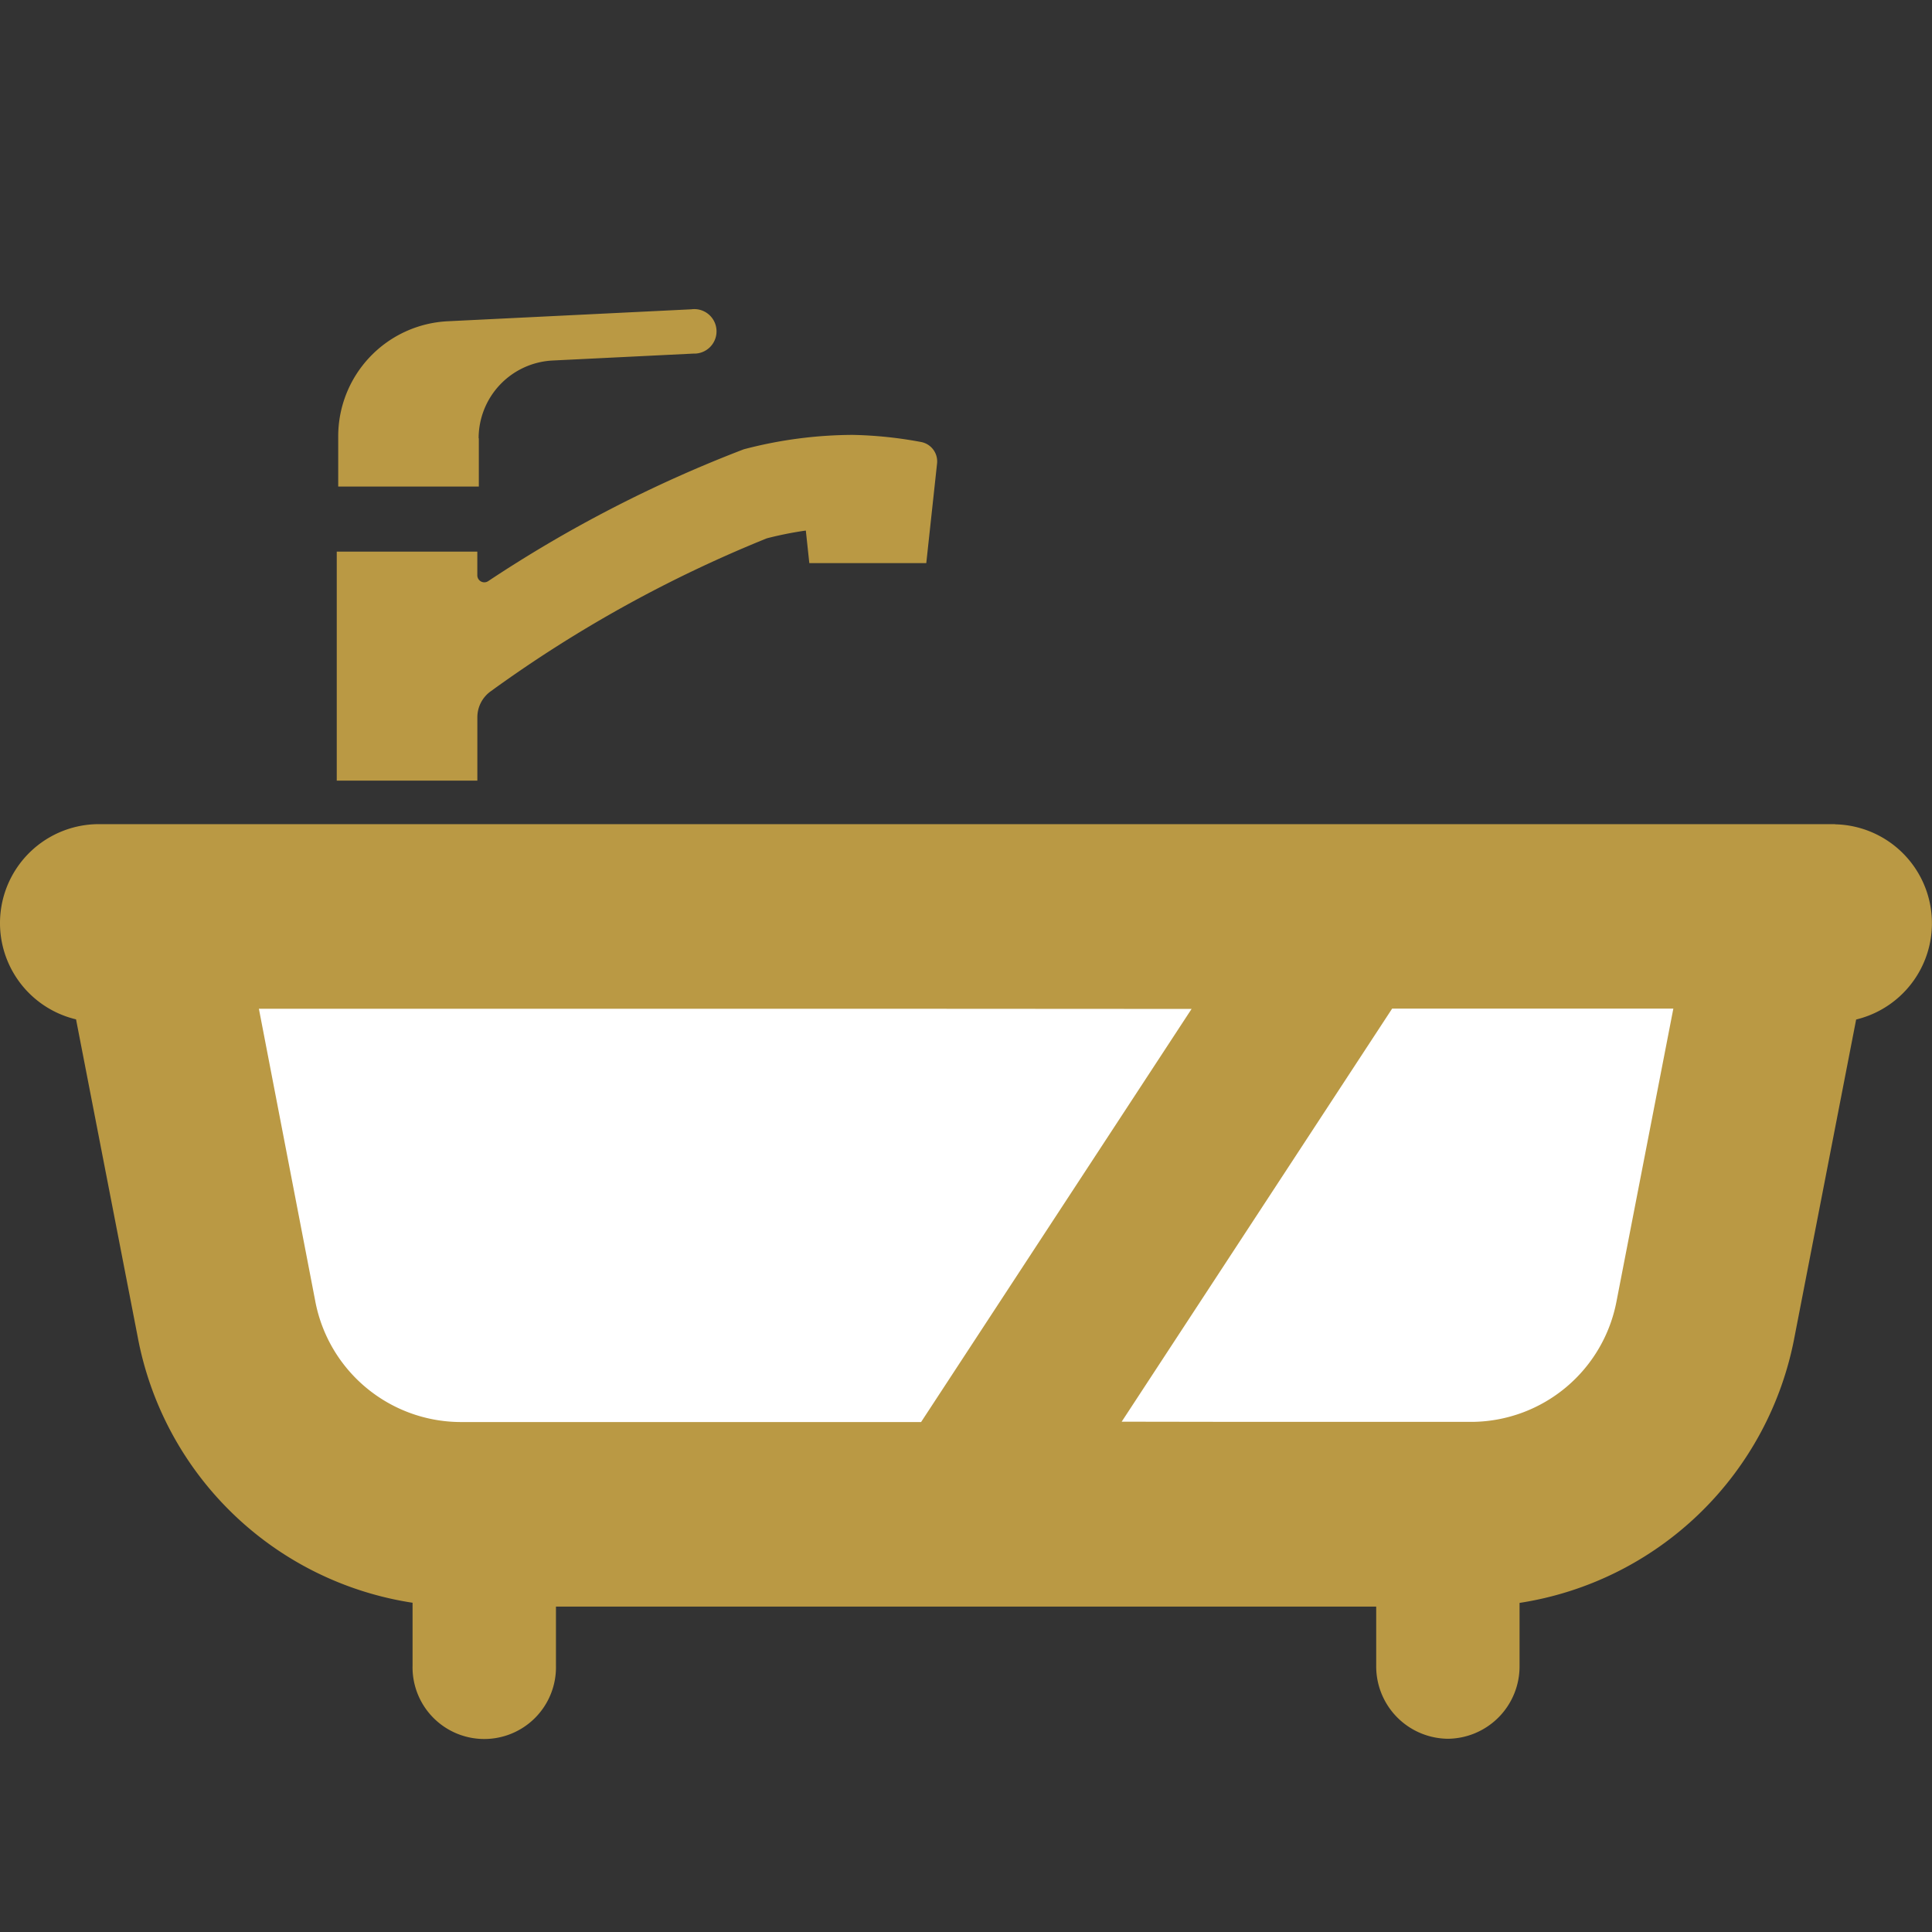
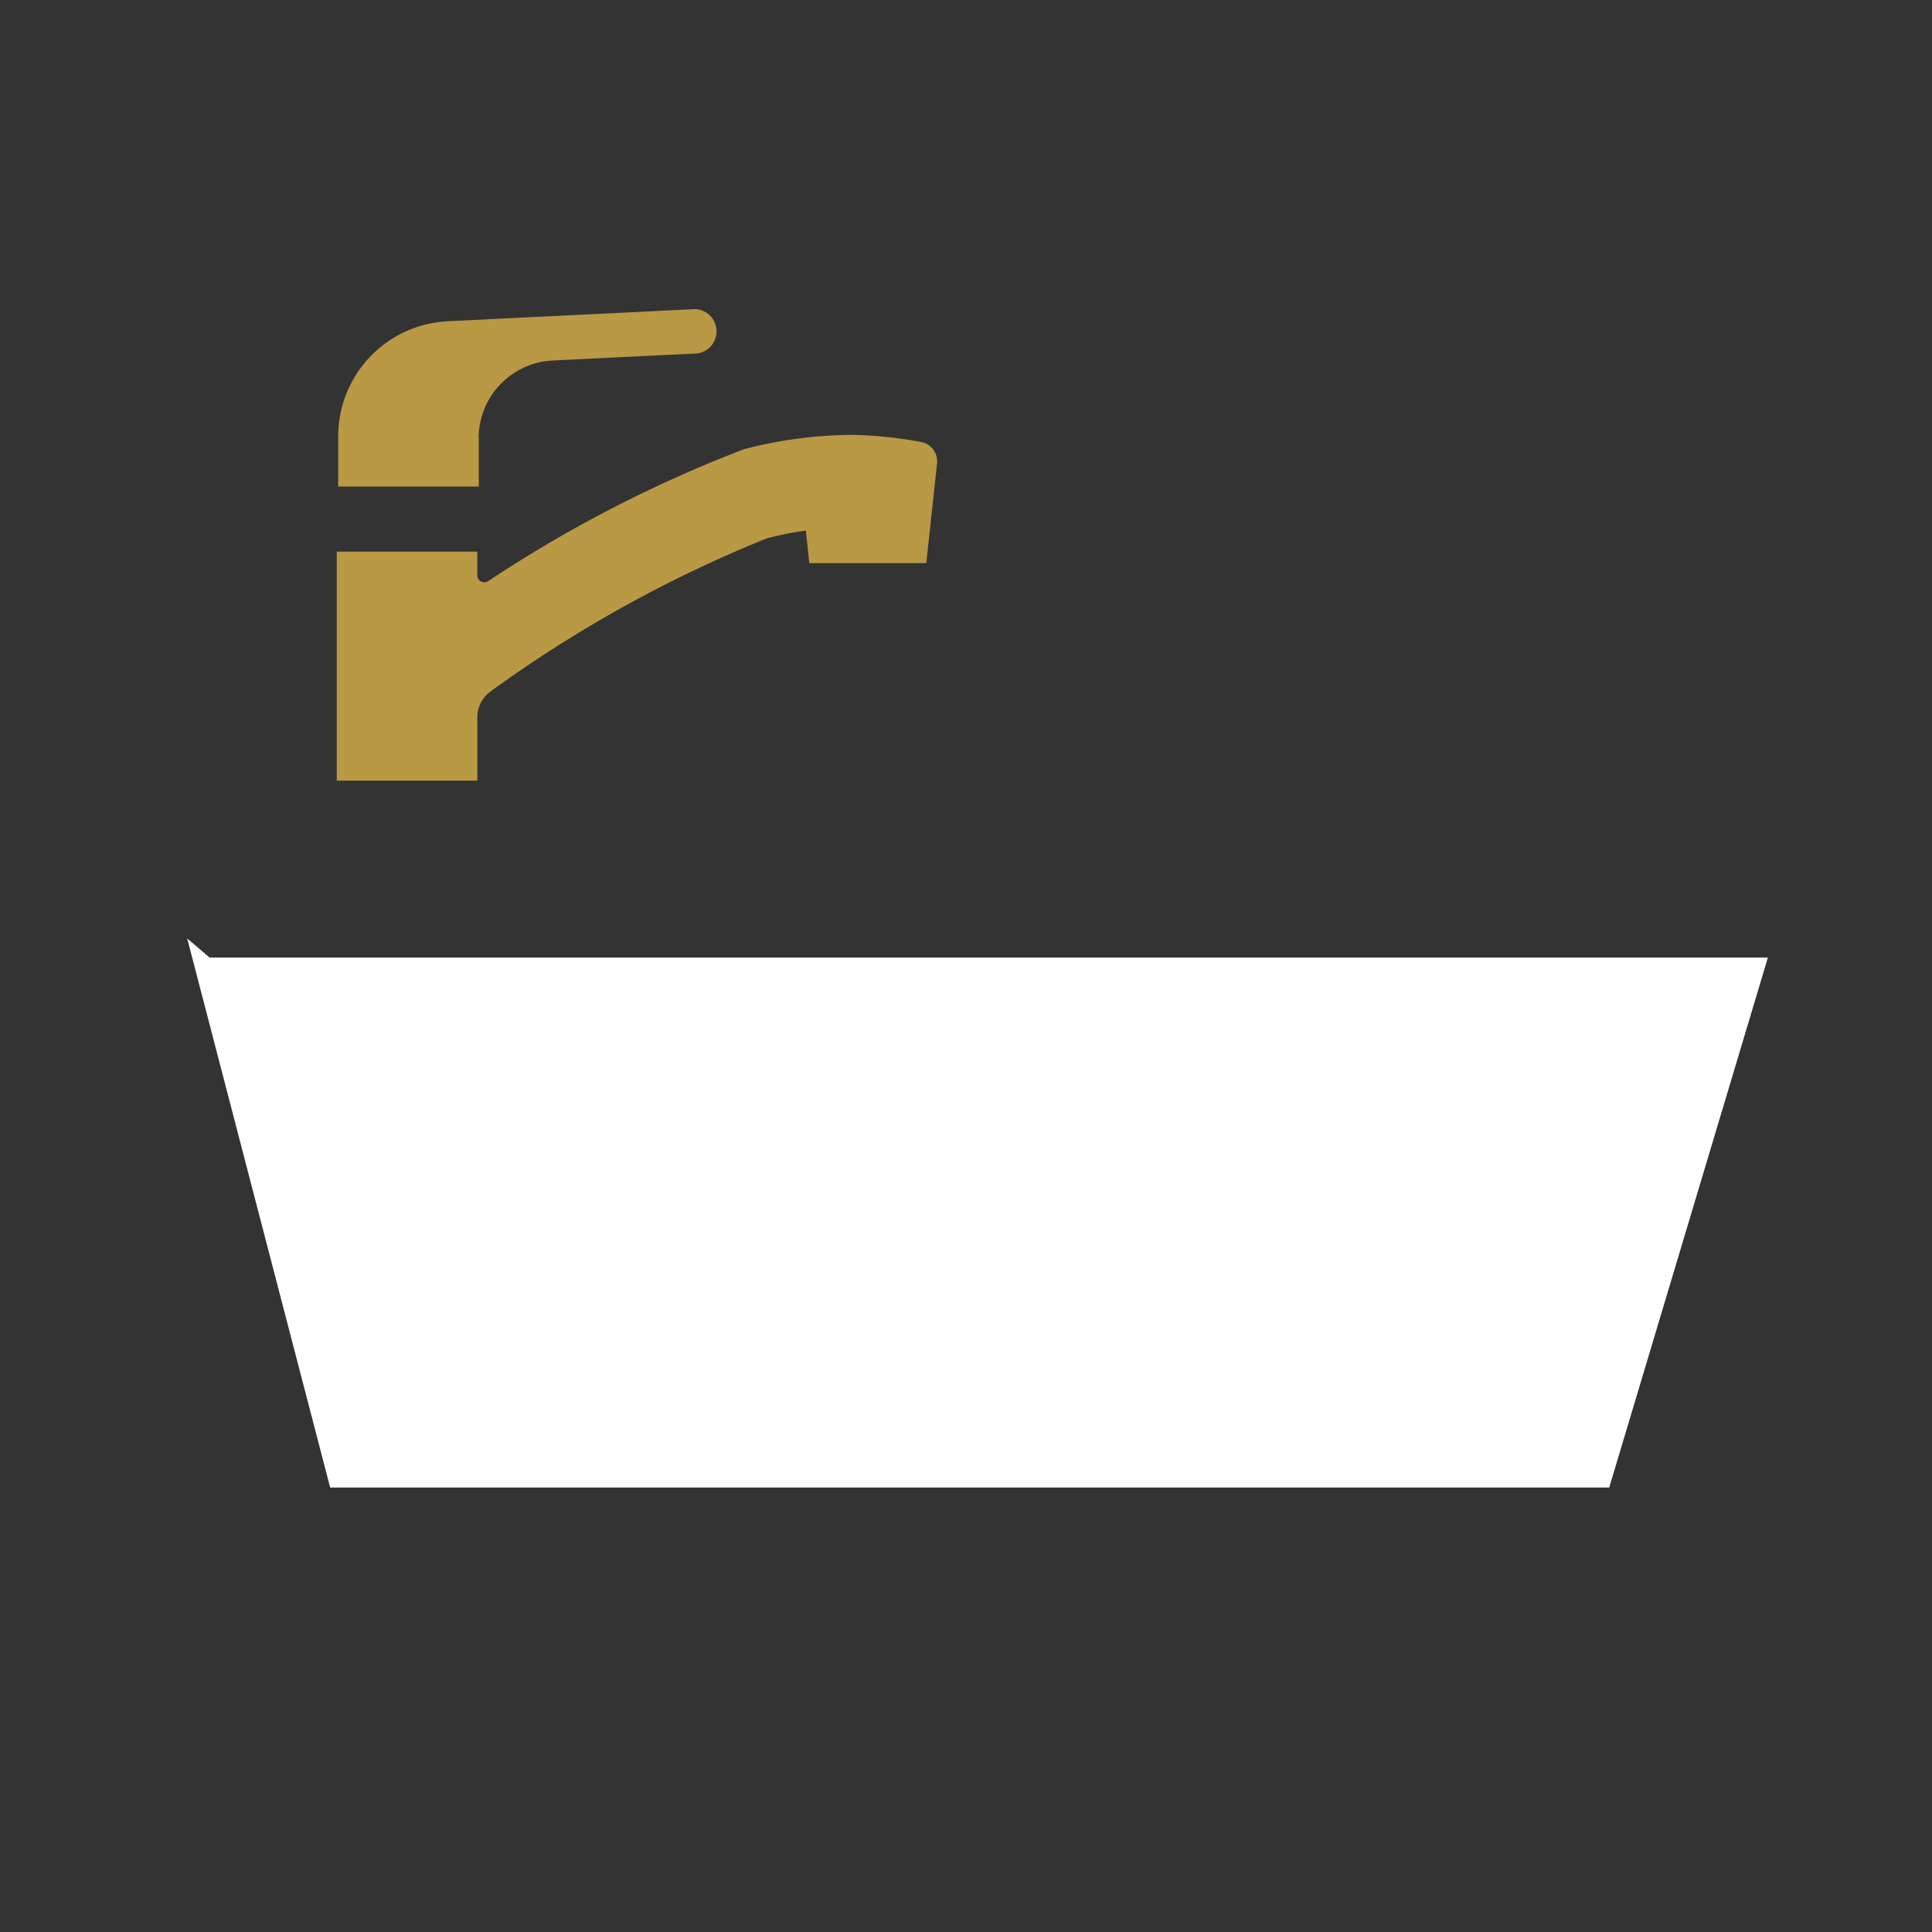
<svg xmlns="http://www.w3.org/2000/svg" width="50" height="50" viewBox="0 0 50 50">
  <rect x="0" y="0" width="50" height="50" fill="#333333" stroke="none" />
  <defs>
    <clipPath id="clip-path">
      <path id="パス_6705" data-name="パス 6705" d="M0,0H50V50H0Z" transform="translate(1686 2450)" fill="#fff" stroke="#707070" stroke-width="1" />
    </clipPath>
  </defs>
  <g id="icon04" transform="translate(-1686 -2450)" clip-path="url(#clip-path)">
    <path id="パス_6692" data-name="パス 6692" d="M5.424,85.476H45.753L41.646,99.193H8.545l-3.7-14.21Z" transform="translate(1686 2389.305)" fill="#fff" />
    <path id="パス_6681" data-name="パス 6681" d="M93.608,108.727a.827.827,0,0,1,.351-.675,33.535,33.535,0,0,1,7.14-3.955,9.25,9.25,0,0,1,1-.2h.01l.09.841h3.027l.279-2.577a.511.511,0,0,0-.413-.557,10.672,10.672,0,0,0-1.773-.184,11.205,11.205,0,0,0-2.817.373,33.783,33.783,0,0,0-6.617,3.414.181.181,0,0,1-.278-.152v-.614H89.969v5.927h3.639v-1.64Z" transform="translate(1604.746 2359.835)" fill="#ba9944" />
    <path id="パス_6682" data-name="パス 6682" d="M93.609,72.037a2.015,2.015,0,0,1,1.917-2.012l3.641-.179A.576.576,0,1,0,99.11,68.7l-6.3.309a2.981,2.981,0,0,0-2.835,2.978v1.3h3.639V72.037Z" transform="translate(1604.778 2389.305)" fill="#ba9944" />
-     <path id="パス_6683" data-name="パス 6683" d="M47.492,205.3H2.515a2.561,2.561,0,0,0-.547,5.052l1.594,8.209a8.551,8.551,0,0,0,7.115,6.889v1.627a1.856,1.856,0,1,0,3.711,0V225.55H35.616v1.531a1.873,1.873,0,0,0,1.855,1.889h0a1.873,1.873,0,0,0,1.855-1.889v-1.627h0a8.569,8.569,0,0,0,7.117-6.889l1.594-8.209a2.562,2.562,0,0,0-.547-5.052Zm-16.654,4.782-7,10.691H11.9a3.841,3.841,0,0,1-3.742-3.134L6.7,210.077H22.228Zm-1.809,10.682,7-10.691h6.1l1.177,0-1.468,7.562a3.839,3.839,0,0,1-3.734,3.134H32.24Z" transform="translate(1686 2266.029)" fill="#ba9944" />
  </g>
</svg>